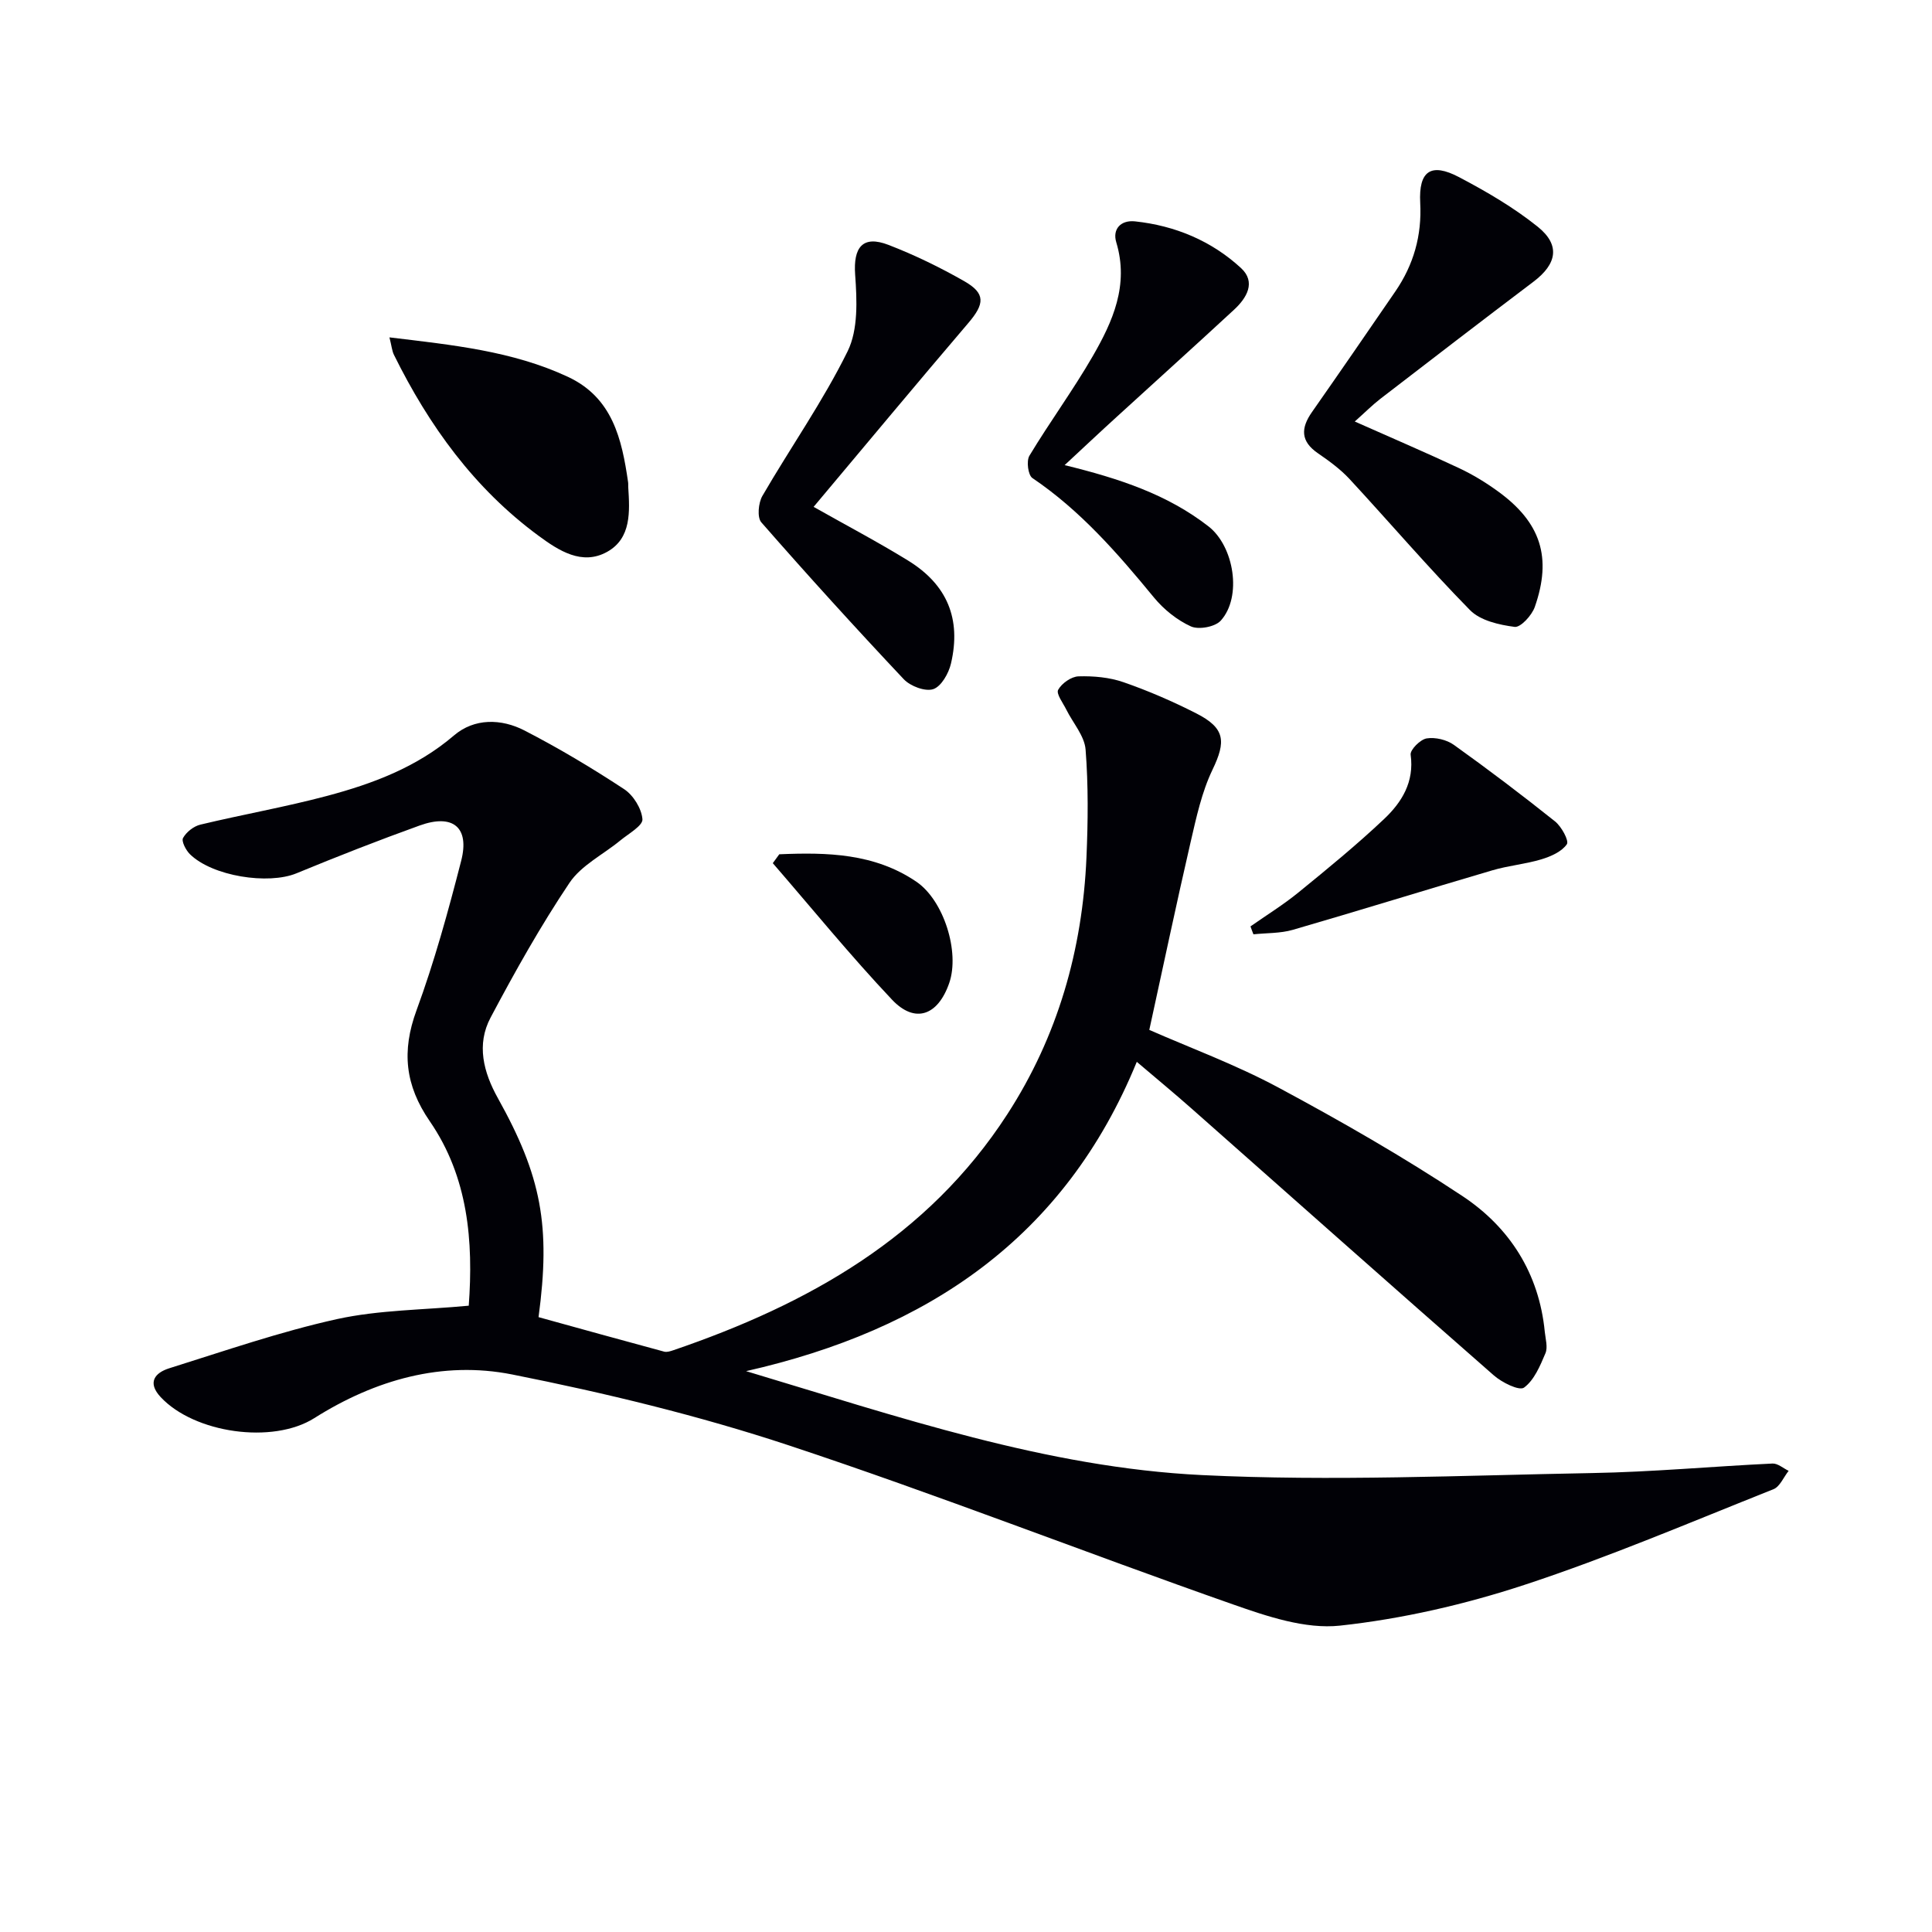
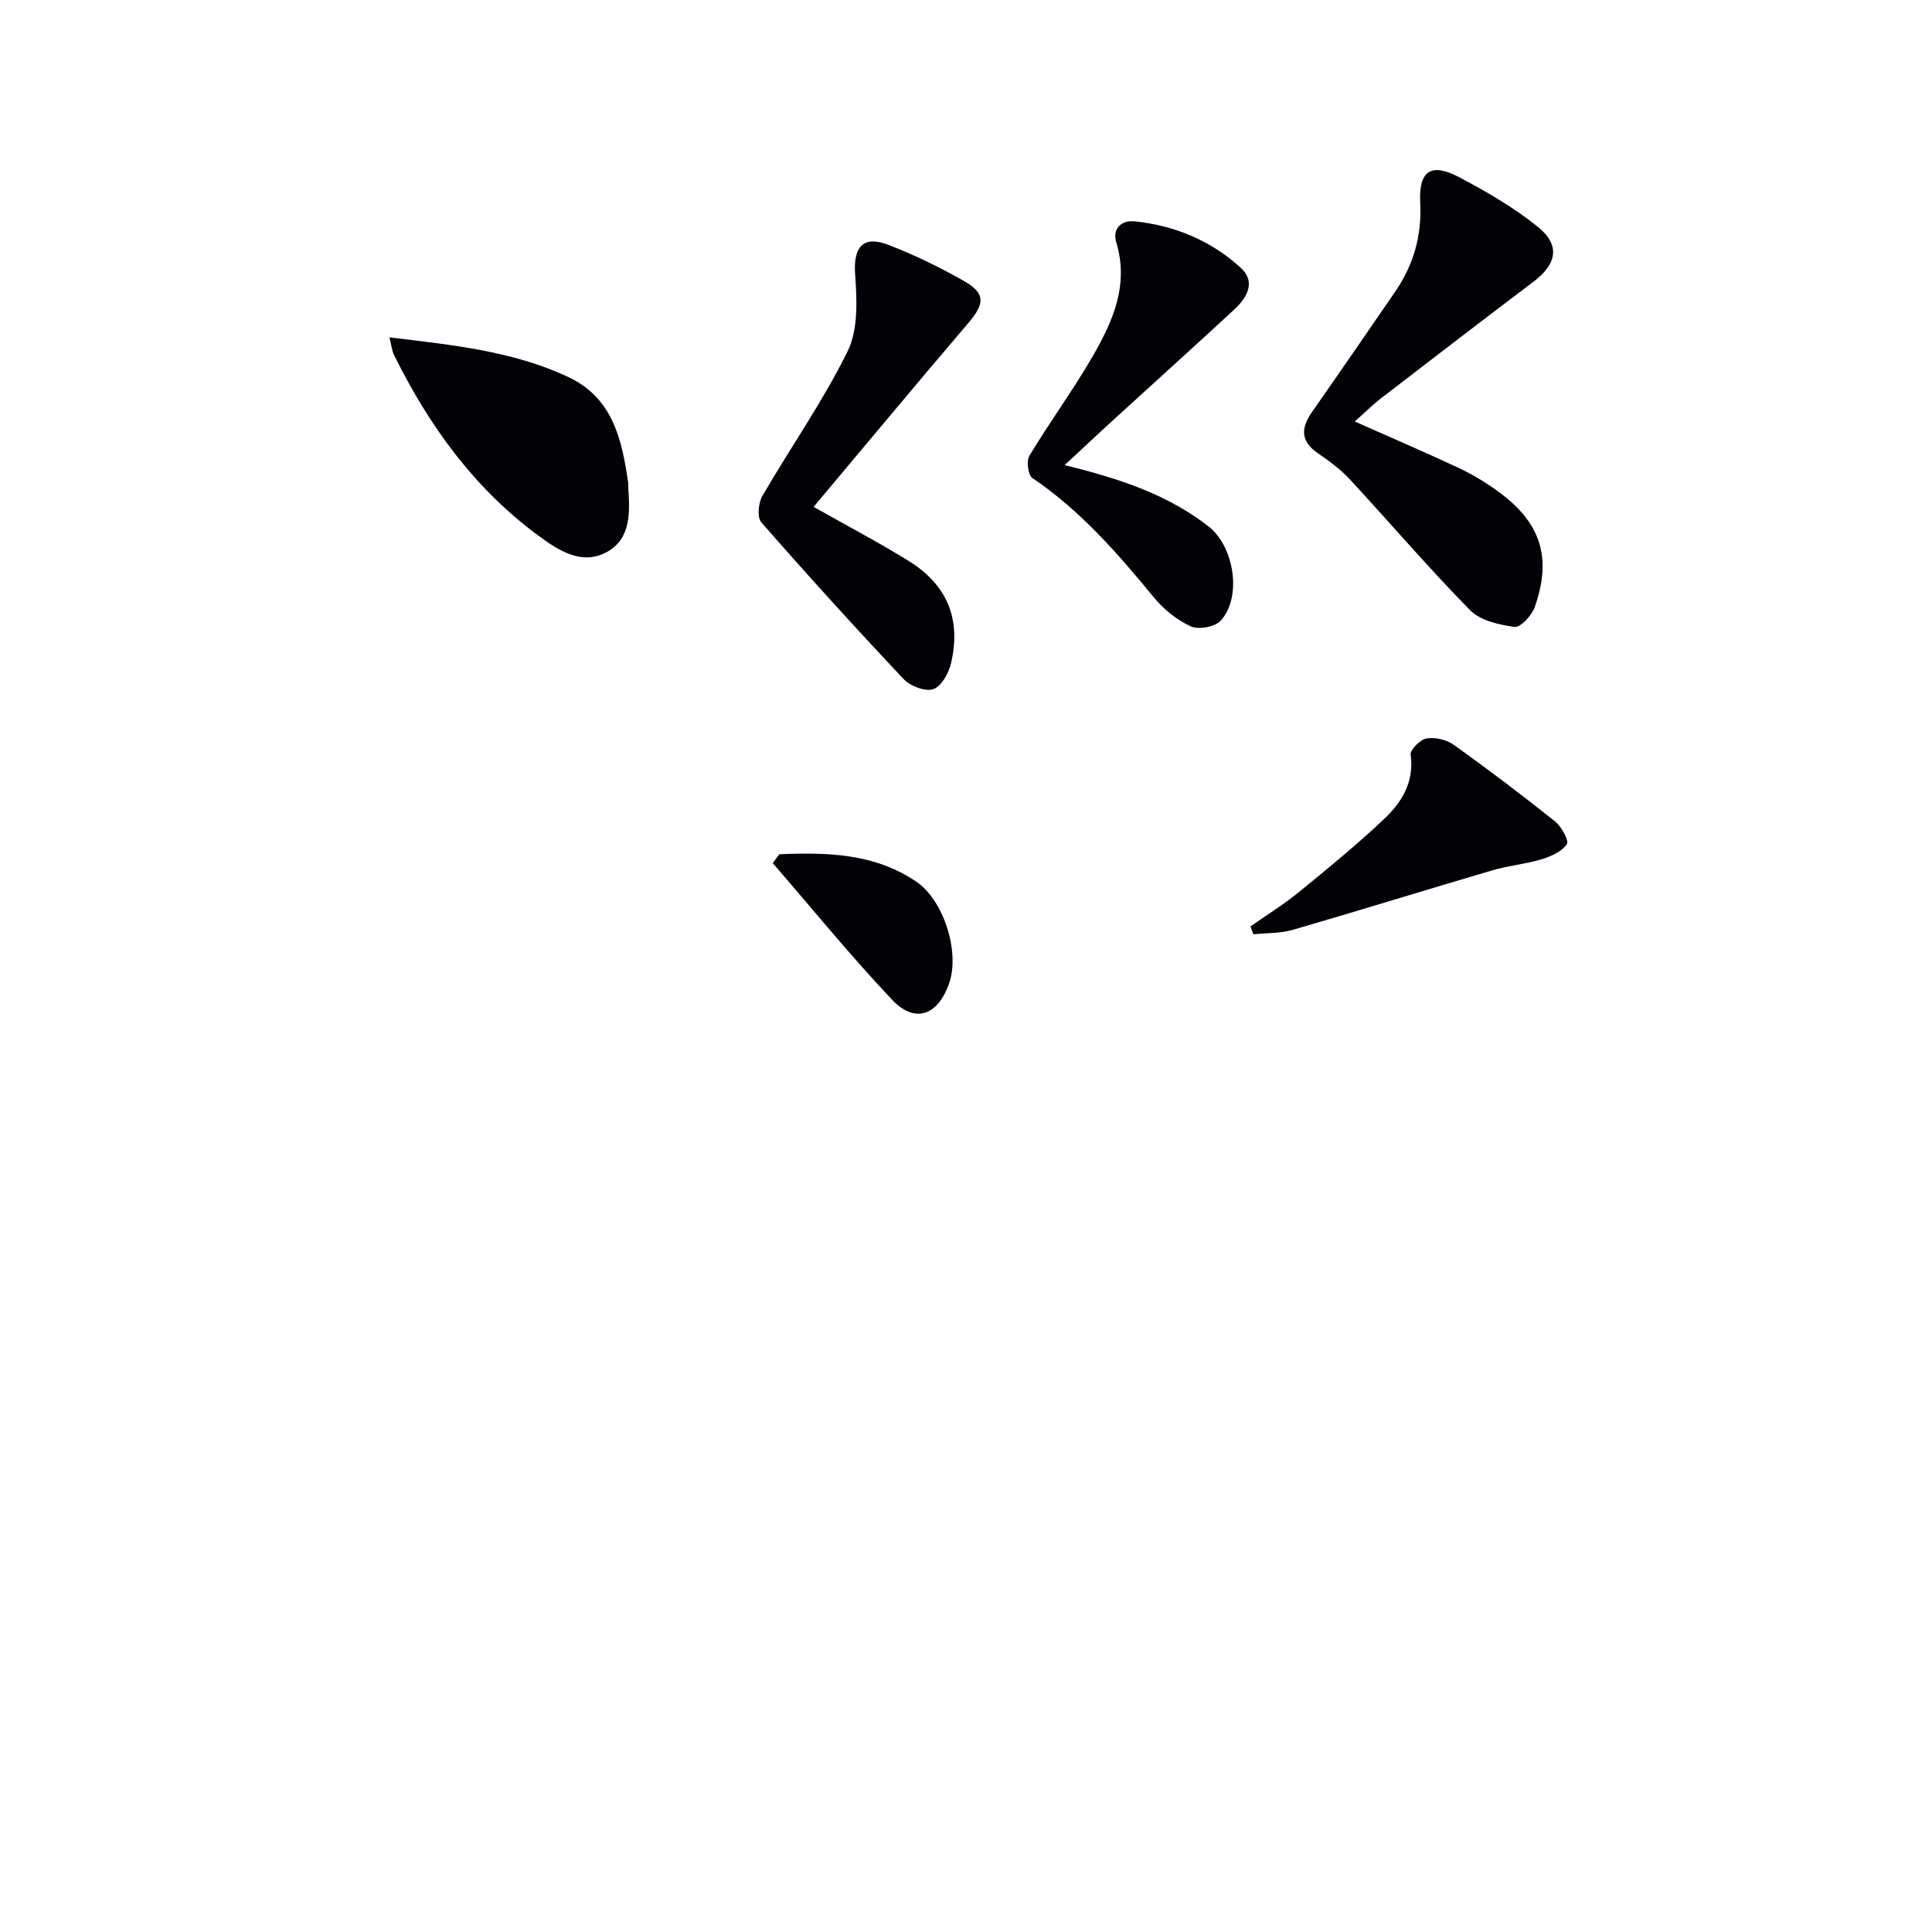
<svg xmlns="http://www.w3.org/2000/svg" enable-background="new 0 0 400 400" viewBox="0 0 400 400">
-   <path d="m97.05 270.33c.97-13.31-.09-26.59-8.07-38.19-5.12-7.44-5.85-14.51-2.75-22.95 3.71-10.1 6.57-20.53 9.25-30.96 1.79-6.95-1.71-9.8-8.59-7.32-8.58 3.09-17.08 6.42-25.51 9.9-5.86 2.41-17.43.61-22.07-3.97-.84-.83-1.79-2.69-1.41-3.35.69-1.23 2.2-2.43 3.59-2.76 8.71-2.09 17.55-3.64 26.2-5.94 9.49-2.53 18.59-5.93 26.31-12.53 4.23-3.61 9.79-3.49 14.59-1.02 7.08 3.65 13.96 7.76 20.62 12.14 1.91 1.25 3.63 4.03 3.8 6.23.1 1.34-2.87 2.99-4.56 4.38-3.55 2.93-8.1 5.15-10.55 8.8-5.99 8.93-11.28 18.37-16.33 27.89-2.96 5.57-1.49 11.3 1.51 16.68 9.02 16.18 10.96 26.44 8.42 45.34 8.58 2.37 17.28 4.79 26 7.14.58.16 1.32-.09 1.94-.3 27.82-9.5 52.61-23.35 69.11-48.84 10.46-16.15 15.56-34.05 16.39-53.17.32-7.43.4-14.92-.18-22.33-.22-2.84-2.61-5.5-3.98-8.26-.68-1.38-2.15-3.3-1.7-4.12.74-1.35 2.72-2.74 4.22-2.79 3.1-.09 6.39.2 9.3 1.21 5.16 1.79 10.23 3.99 15.1 6.47 5.98 3.05 6.15 5.79 3.34 11.64-2.24 4.66-3.36 9.92-4.54 15.01-2.94 12.73-5.63 25.53-8.55 38.87 8.27 3.64 17.78 7.14 26.63 11.88 13.02 6.99 25.89 14.36 38.2 22.52 9.77 6.47 15.87 16.01 17.05 28.1.15 1.49.66 3.2.14 4.44-1.1 2.6-2.33 5.58-4.44 7.12-.99.72-4.58-1.06-6.26-2.54-20.92-18.32-41.7-36.79-62.54-55.21-3.6-3.18-7.31-6.25-11.37-9.7-14.91 36.44-43.31 55.53-80.89 64.04 31.6 9.47 62.18 19.95 94.39 21.52 26.86 1.31 53.85.07 80.78-.42 12.45-.22 24.89-1.38 37.34-1.97 1.09-.05 2.22.98 3.34 1.51-1.04 1.3-1.81 3.28-3.15 3.81-17.11 6.8-34.08 14.06-51.55 19.8-12.35 4.06-25.29 7.04-38.19 8.44-7.17.77-15.07-1.91-22.17-4.4-30.72-10.78-61.05-22.69-91.94-32.92-18.68-6.18-37.97-10.84-57.28-14.68-14.46-2.87-28.38 1.09-40.97 9.04-8.61 5.44-24.84 3.12-31.81-4.36-2.84-3.05-1.15-5.04 1.77-5.96 11.53-3.61 23-7.59 34.77-10.19 8.68-1.9 17.78-1.88 27.25-2.77z" fill="#010106" />
  <path d="m280.49 87.27c7.64 3.4 14.65 6.39 21.55 9.63 2.84 1.33 5.57 2.99 8.11 4.84 8.85 6.42 11.21 13.65 7.61 23.93-.61 1.74-2.94 4.28-4.17 4.12-3.22-.42-7.11-1.3-9.24-3.47-8.61-8.76-16.6-18.13-24.95-27.15-1.9-2.05-4.25-3.75-6.57-5.35-3.58-2.47-3.52-5.18-1.22-8.48 5.81-8.3 11.55-16.65 17.28-25 3.78-5.52 5.51-11.56 5.15-18.34-.35-6.62 2.22-8.39 8.05-5.32 5.68 2.99 11.32 6.28 16.3 10.28 4.72 3.8 3.94 7.71-.91 11.37-10.61 8.02-21.15 16.12-31.69 24.24-1.7 1.32-3.22 2.85-5.3 4.7z" fill="#010106" />
  <path d="m168.45 104.94c6.9 3.9 13.36 7.3 19.56 11.12 8.09 4.98 11.04 12.06 8.88 21.31-.47 2.03-2 4.75-3.67 5.31-1.67.55-4.74-.61-6.1-2.05-10.03-10.65-19.87-21.48-29.5-32.49-.89-1.02-.61-4.02.22-5.46 5.82-10.03 12.55-19.59 17.65-29.95 2.21-4.49 1.94-10.58 1.56-15.85-.41-5.68 1.55-8.25 6.92-6.17 5.39 2.08 10.64 4.64 15.66 7.5 4.45 2.54 4.25 4.69.84 8.68-10.66 12.49-21.17 25.13-32.02 38.05z" fill="#010106" />
  <path d="m220.42 96.3c11.45 2.8 21.31 6.1 29.77 12.67 5.33 4.13 7.01 14.62 2.55 19.53-1.18 1.3-4.57 1.92-6.18 1.19-2.88-1.31-5.63-3.53-7.66-6-7.52-9.15-15.23-18.01-25.16-24.72-.89-.6-1.27-3.53-.61-4.62 4.19-6.96 9.03-13.54 13.09-20.57 4.17-7.22 7.56-14.77 4.89-23.62-.82-2.71.92-4.64 3.88-4.33 8.31.89 15.82 4.03 21.94 9.66 3.16 2.91 1.21 6.19-1.43 8.63-8.05 7.45-16.21 14.79-24.3 22.19-3.4 3.09-6.74 6.24-10.78 9.99z" fill="#010106" />
  <path d="m80.63 69.85c13.12 1.58 25.47 2.82 36.93 8.16 9.28 4.32 11.19 12.91 12.48 21.82.05.33.01.67.03 1 .32 5.07.67 10.61-4.36 13.42-5.2 2.9-10.03-.25-14.2-3.32-13.3-9.78-22.68-22.77-29.93-37.43-.42-.83-.49-1.84-.95-3.65z" fill="#010106" />
  <path d="m258.9 191.8c3.32-2.33 6.79-4.47 9.92-7.02 6.04-4.92 12.09-9.87 17.75-15.22 3.65-3.45 6.27-7.65 5.49-13.3-.14-1.02 1.99-3.16 3.31-3.38 1.78-.29 4.15.27 5.64 1.34 7.12 5.09 14.1 10.38 20.94 15.84 1.34 1.07 2.94 4.01 2.45 4.73-1.06 1.54-3.31 2.53-5.26 3.12-3.31 1-6.84 1.3-10.16 2.28-13.79 4.05-27.51 8.32-41.31 12.32-2.59.75-5.44.64-8.16.93-.22-.53-.41-1.09-.61-1.64z" fill="#010106" />
  <path d="m161.34 176.87c9.88-.42 19.69-.22 28.37 5.67 5.68 3.85 9.04 14.54 6.82 20.98-2.33 6.74-7.08 8.49-11.84 3.46-8.59-9.09-16.5-18.81-24.69-28.27.44-.61.89-1.23 1.34-1.84z" fill="#010106" />
</svg>